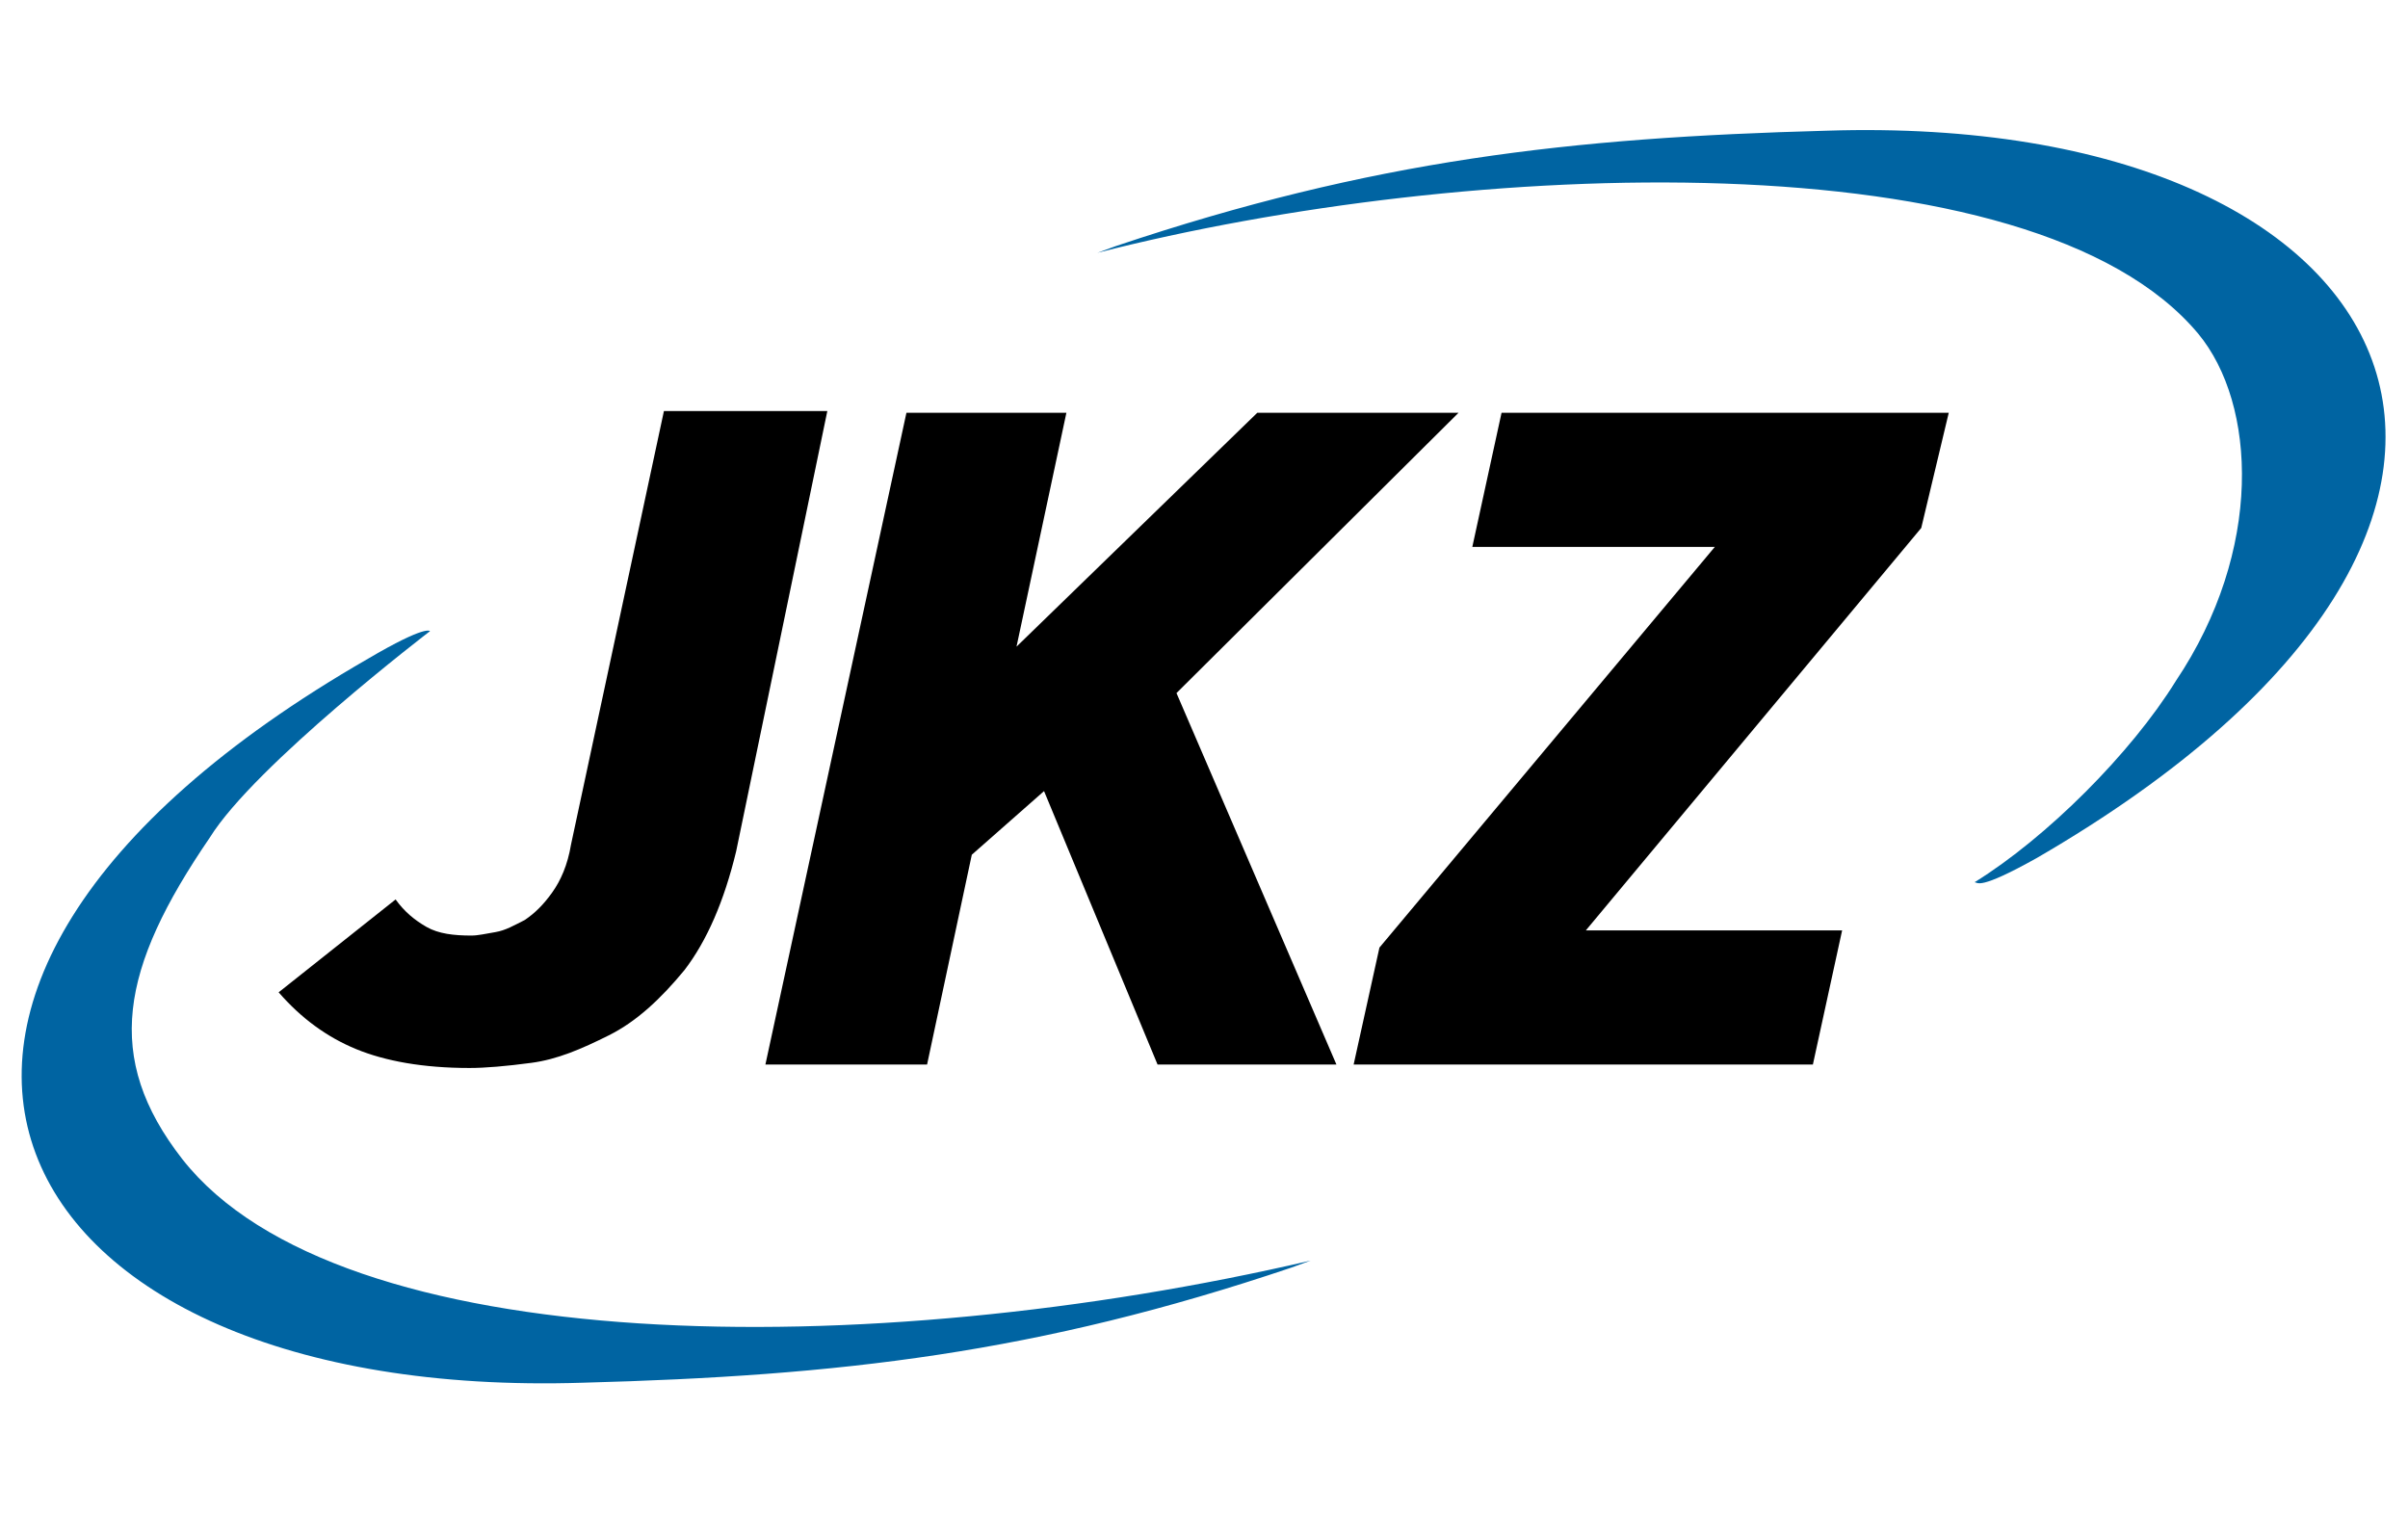
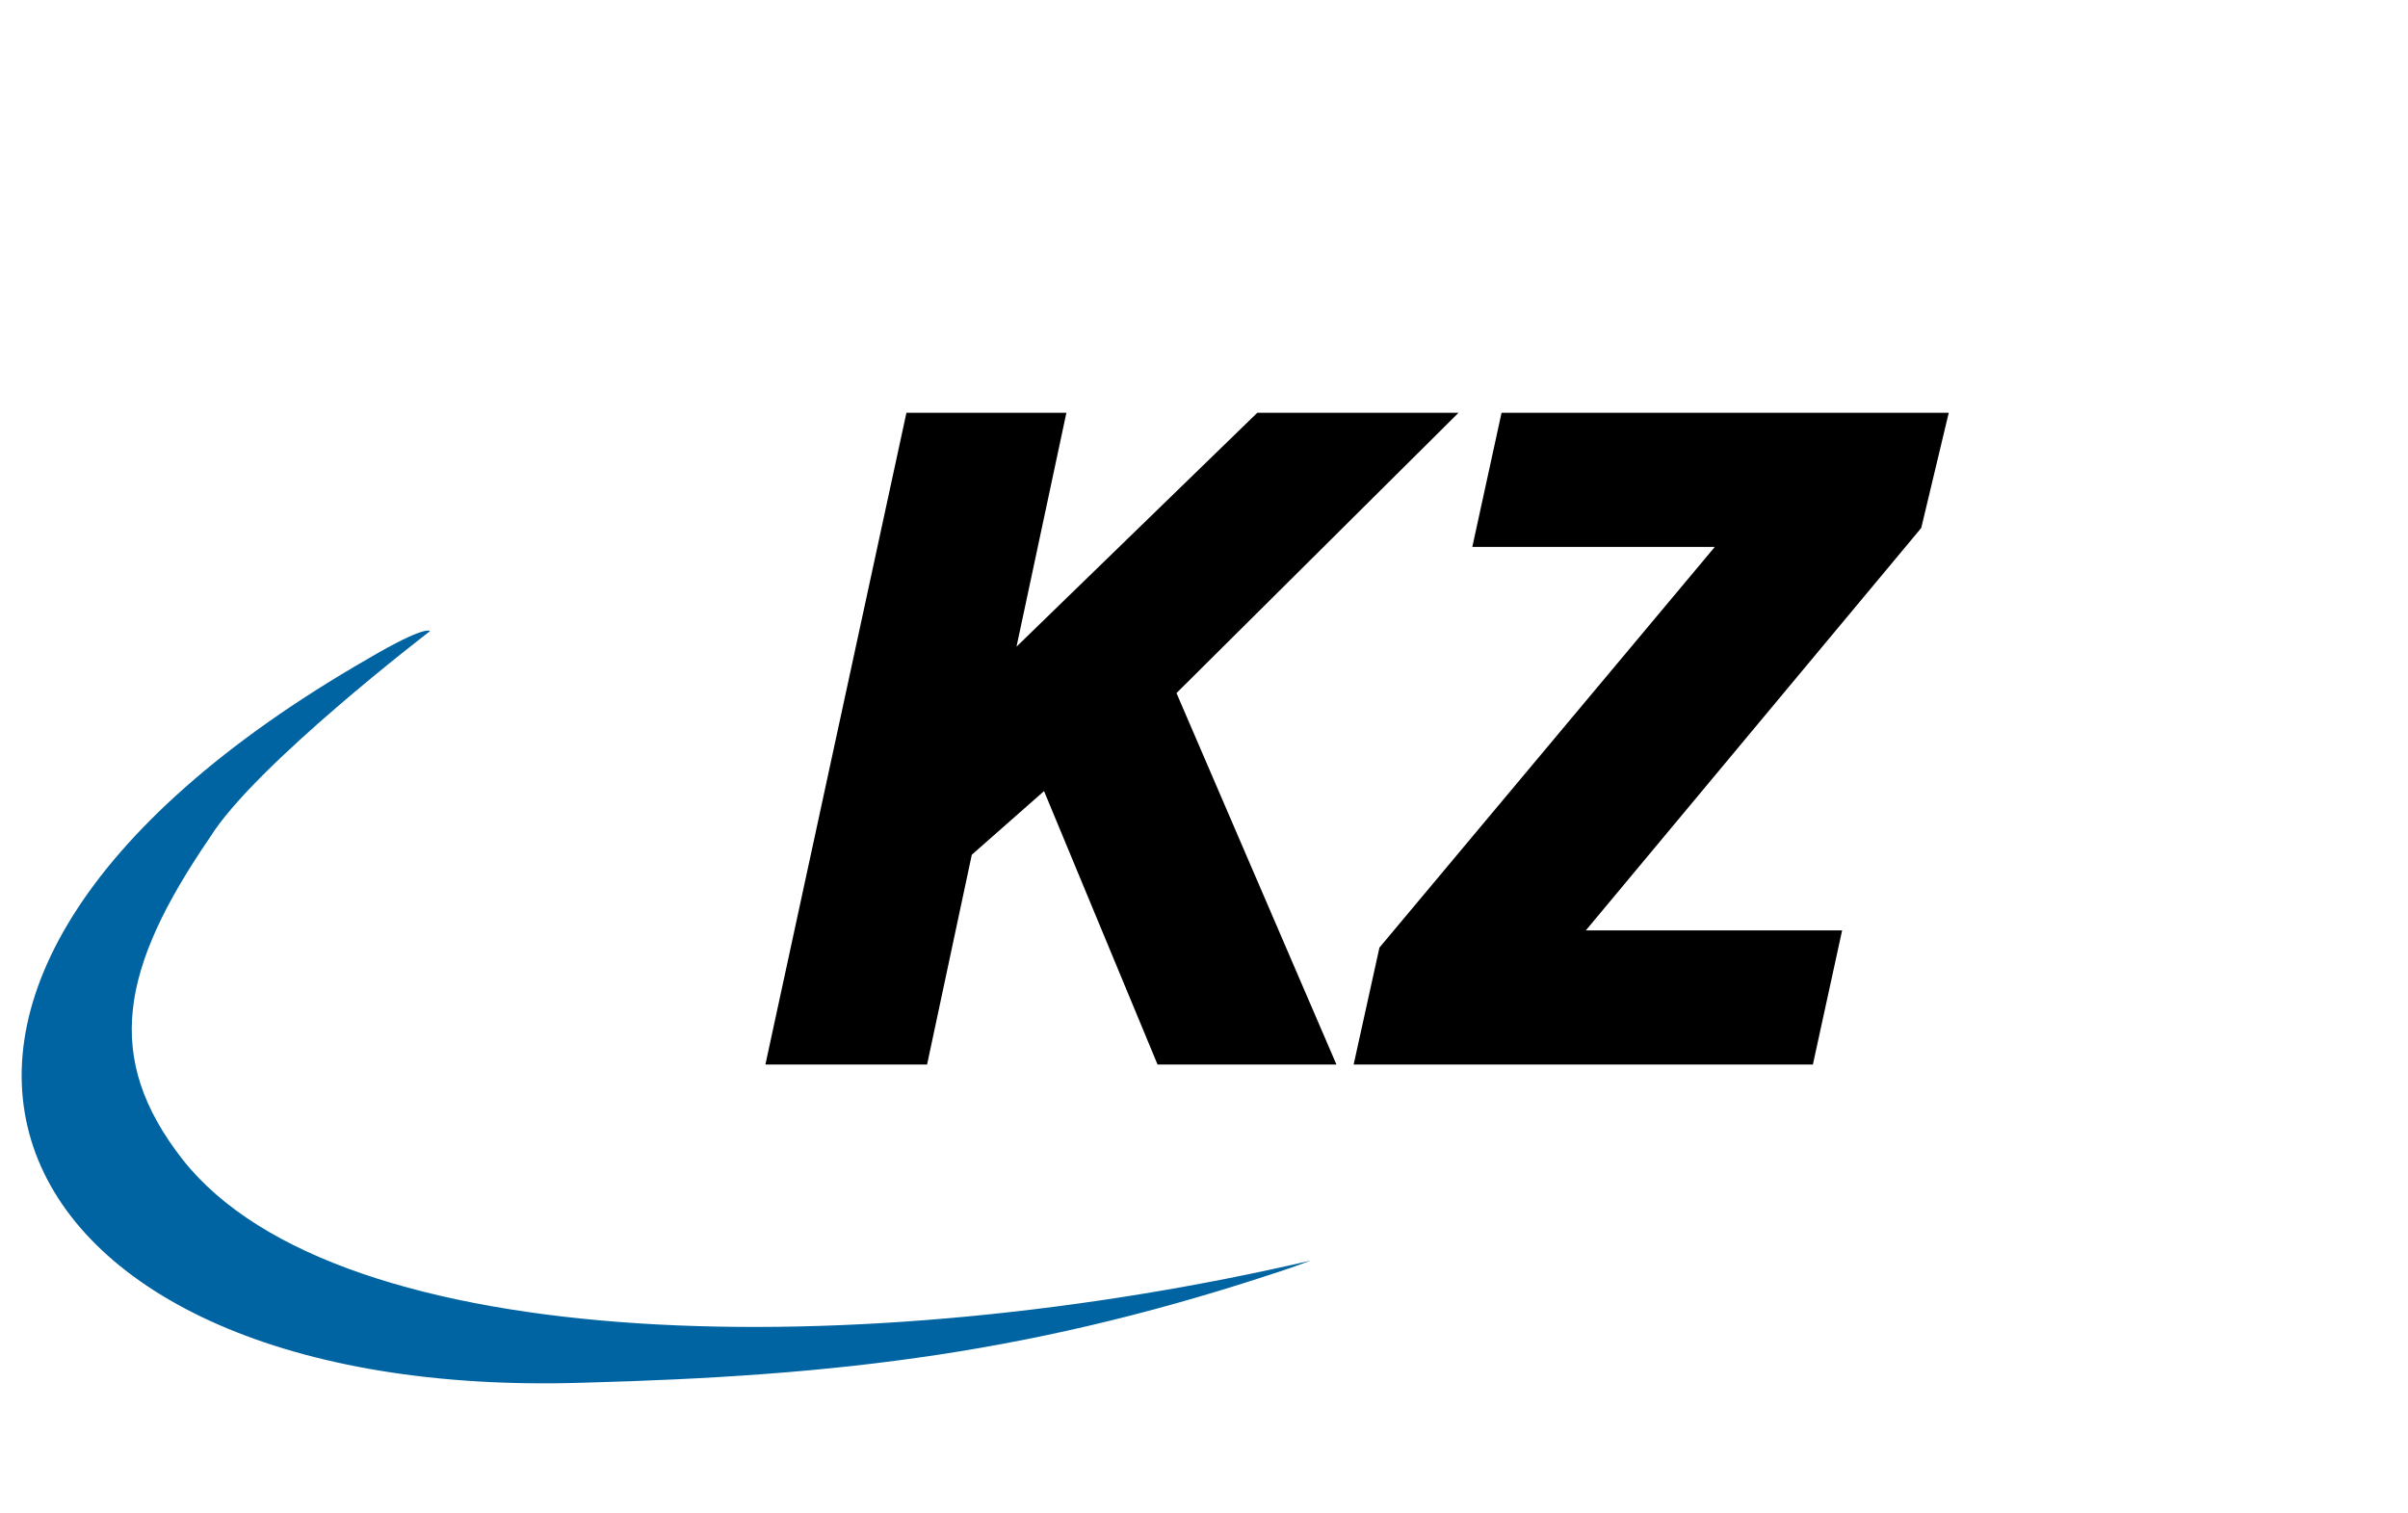
<svg xmlns="http://www.w3.org/2000/svg" version="1.1" id="Vrstva_1" x="0px" y="0px" viewBox="0 0 140 88" enable-background="new 0 0 140 88" xml:space="preserve">
  <g>
    <path fill="#0064A2" d="M10.6,67.4C6,61.5,7,56.3,12.2,48.7c2.6-4.2,12.8-12,12.8-12s-0.2-0.4-3.6,1.6   C-12.5,57.8-0.4,81.5,33.9,80.4c14.9-0.4,26.4-1.7,41.2-6.7l1.1-0.4C50.4,79.3,19.7,79,10.6,67.4z" />
-     <path fill="#0064A2" d="M106.2,7.6C91.3,8,79.8,9.3,64.9,14.3l-1.1,0.4c21.5-5.5,54.4-6.8,64,4.7c3.4,4.1,3.8,12.6-1.3,20.2   c-2.6,4.2-7.5,9.1-11.7,11.7c0.2,0,0.2,0.5,3.6-1.4C152.4,30.2,140.5,6.5,106.2,7.6z" />
    <g>
-       <path d="M42.8,49.5c-0.7,2.9-1.7,5.2-3,6.9c-1.4,1.7-2.8,3-4.4,3.8c-1.6,0.8-3,1.4-4.5,1.6c-1.5,0.2-2.7,0.3-3.6,0.3    c-2.7,0-4.9-0.4-6.6-1.1c-1.7-0.7-3.2-1.8-4.5-3.3l6.8-5.4c0.5,0.7,1.1,1.2,1.8,1.6c0.7,0.4,1.6,0.5,2.6,0.5    c0.4,0,0.8-0.1,1.4-0.2c0.6-0.1,1.1-0.4,1.7-0.7c0.6-0.4,1.1-0.9,1.6-1.6c0.5-0.7,0.9-1.6,1.1-2.8l5.4-25.2h9.5L42.8,49.5z" />
      <path d="M68.4,40.3l9.3,21.6H67.3l-6.6-15.9l-4.2,3.7l-2.6,12.2h-9.4L52.7,24H62l-2.9,13.6l14-13.6h11.7L68.4,40.3z" />
      <path d="M111.7,30.7L92.2,54.1h14.9l-1.7,7.8H78.7l1.5-6.8l19.5-23.3H85.6l1.7-7.8h26L111.7,30.7z" />
    </g>
  </g>
</svg>